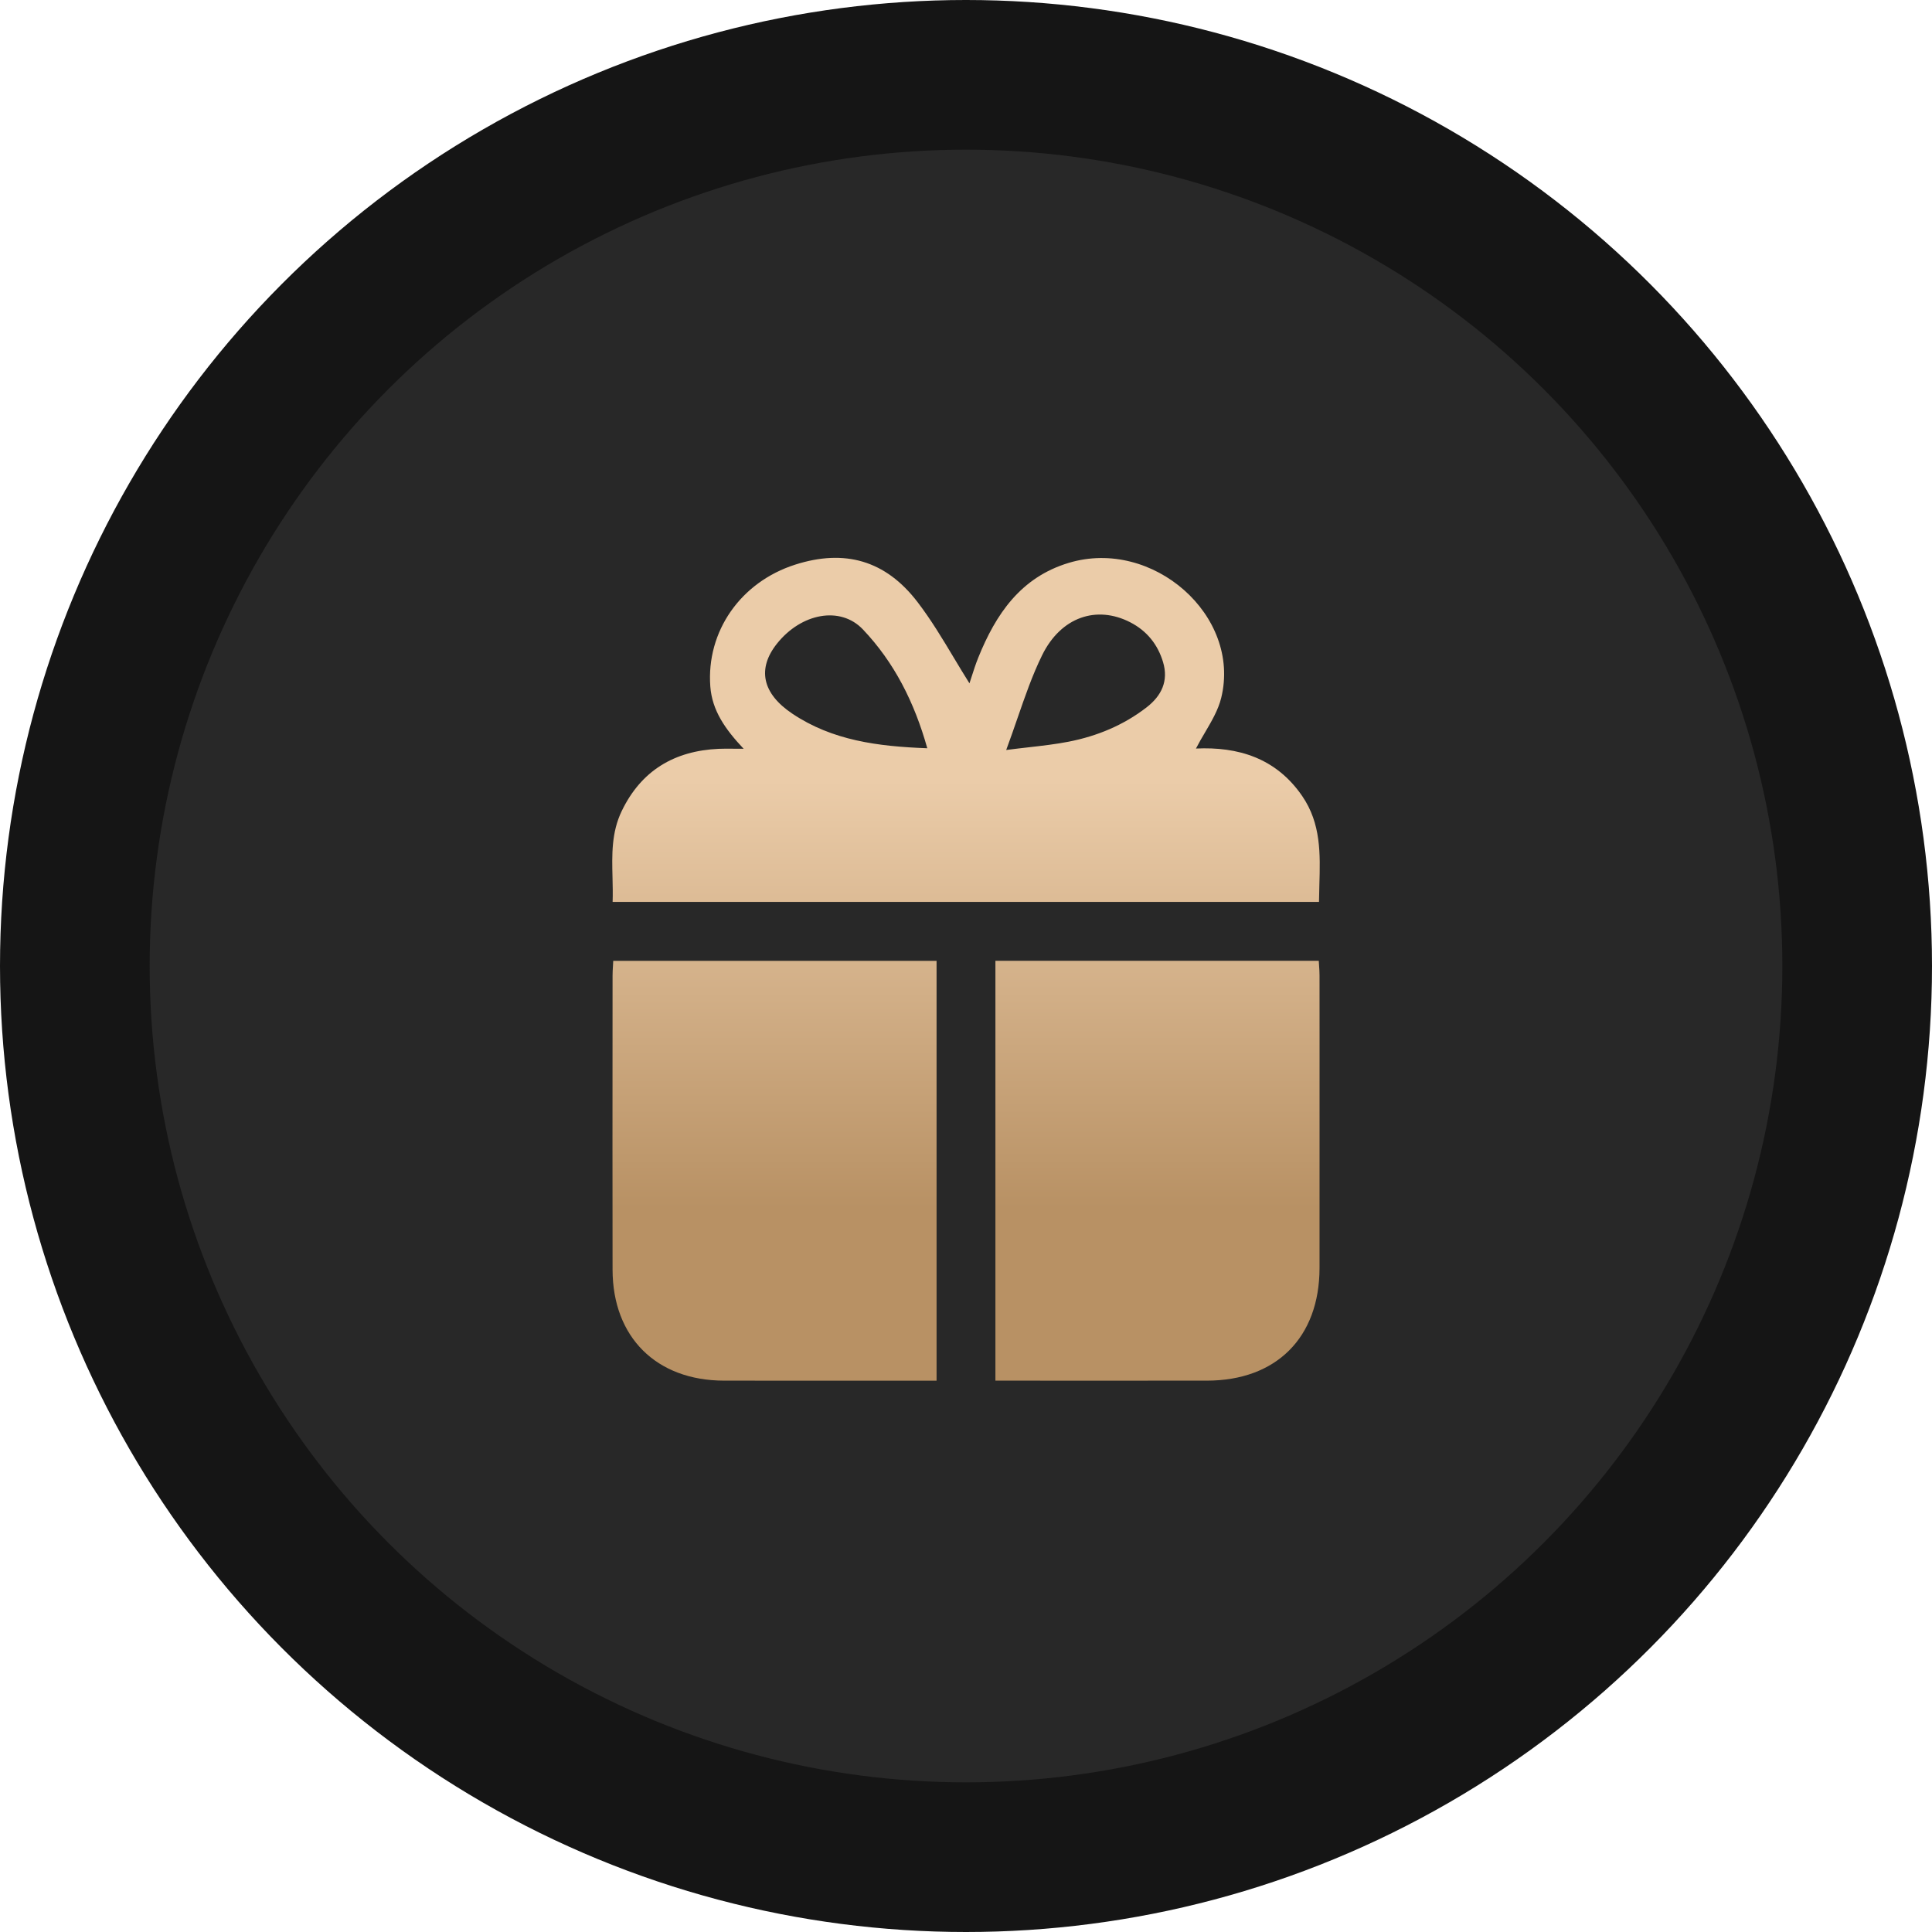
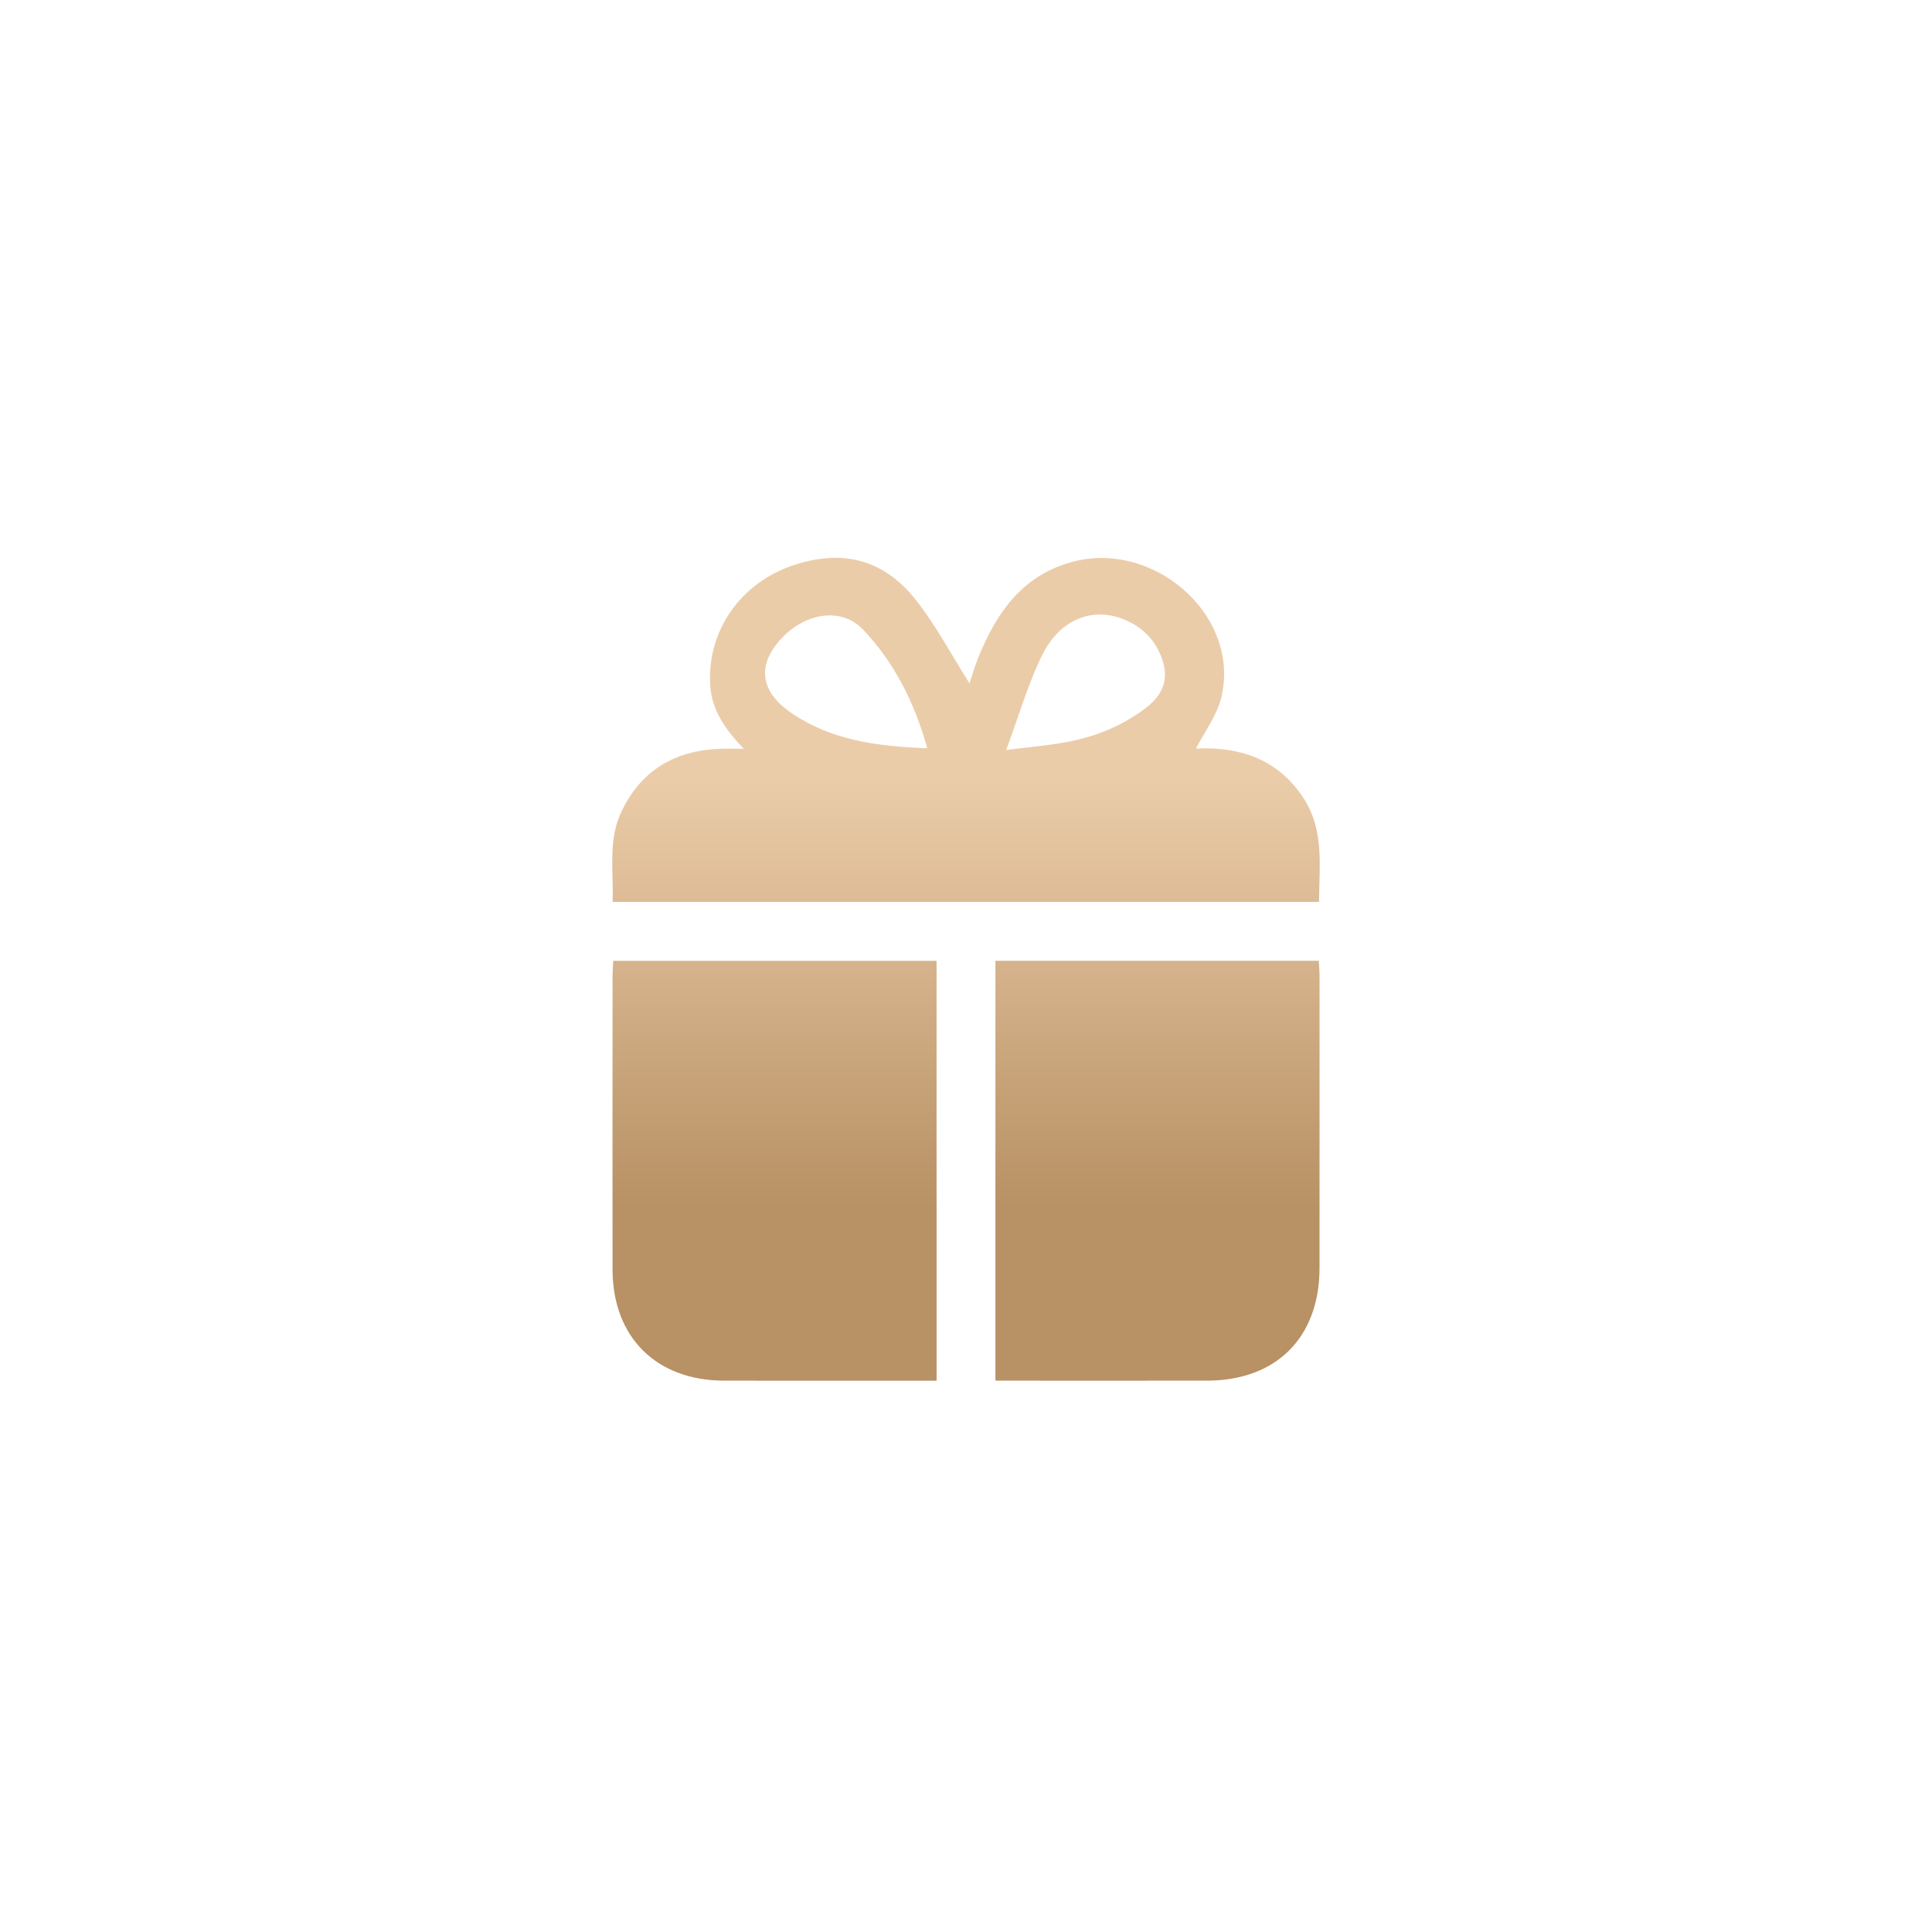
<svg xmlns="http://www.w3.org/2000/svg" width="142" height="142" viewBox="0 0 142 142" fill="none">
-   <circle cx="71" cy="71" r="65.5" fill="#282828" stroke="#151515" stroke-width="11" />
  <path fill-rule="evenodd" clip-rule="evenodd" d="M54.654 55.032C53.299 53.592 52.34 52.225 52.207 50.456C51.906 46.402 54.44 42.778 58.449 41.499C62.067 40.345 65.077 41.166 67.438 44.251C68.43 45.547 69.274 46.954 70.112 48.353C70.49 48.982 70.866 49.609 71.254 50.224C71.306 50.071 71.36 49.901 71.418 49.721L71.418 49.721L71.418 49.721C71.554 49.295 71.71 48.811 71.899 48.341C73.191 45.138 75.019 42.434 78.552 41.37C84.721 39.513 91.247 45.245 89.757 51.296C89.538 52.181 89.056 53.002 88.566 53.836L88.566 53.836C88.337 54.224 88.107 54.615 87.902 55.017C90.977 54.873 93.785 55.699 95.712 58.51C97.102 60.539 97.038 62.768 96.972 65.044L96.972 65.045C96.961 65.458 96.949 65.874 96.945 66.289H45.027C45.048 65.69 45.033 65.093 45.019 64.499C44.977 62.828 44.937 61.185 45.693 59.616C47.127 56.634 49.563 55.186 52.821 55.038C53.167 55.023 53.515 55.026 53.94 55.03H53.94C54.156 55.032 54.391 55.034 54.657 55.034L54.654 55.032ZM75.567 54.93L75.567 54.93L75.567 54.93C76.644 54.807 77.61 54.697 78.561 54.51C80.641 54.101 82.581 53.301 84.276 51.988C85.37 51.142 85.899 50.051 85.484 48.666C85.096 47.368 84.297 46.37 83.078 45.741C80.612 44.471 77.979 45.334 76.592 48.164C75.88 49.614 75.348 51.154 74.781 52.794L74.781 52.794C74.52 53.547 74.252 54.323 73.956 55.12V55.123C74.525 55.049 75.058 54.988 75.567 54.93ZM68.155 54.996C67.204 51.604 65.722 48.683 63.426 46.265C61.765 44.513 58.89 45.07 57.108 47.305C55.639 49.15 56.019 50.967 58.23 52.45C61.175 54.426 64.52 54.861 68.155 54.996ZM68.837 101.478H67.747C66.255 101.478 64.764 101.479 63.272 101.48C59.918 101.481 56.564 101.483 53.209 101.476C48.236 101.465 45.032 98.281 45.023 93.327C45.013 87.321 45.017 81.317 45.021 75.311L45.023 71.707C45.023 71.475 45.037 71.243 45.052 70.993C45.059 70.874 45.066 70.751 45.072 70.622H68.837V101.478ZM73.162 70.616V101.476H74.279C75.883 101.476 77.487 101.477 79.09 101.478C82.297 101.479 85.504 101.481 88.712 101.476C93.811 101.47 96.977 98.304 96.984 93.201C96.99 87.624 96.988 82.047 96.986 76.47C96.985 74.876 96.984 73.281 96.984 71.686C96.984 71.454 96.968 71.222 96.951 70.975C96.944 70.86 96.936 70.74 96.929 70.616H73.162Z" fill="url(#paint0_linear_2585_1354)" />
  <defs>
    <linearGradient id="paint0_linear_2585_1354" x1="56.849" y1="57.373" x2="56.849" y2="88.807" gradientUnits="userSpaceOnUse">
      <stop stop-color="#EBCCA9" />
      <stop offset="1" stop-color="#B89164" />
    </linearGradient>
  </defs>
</svg>